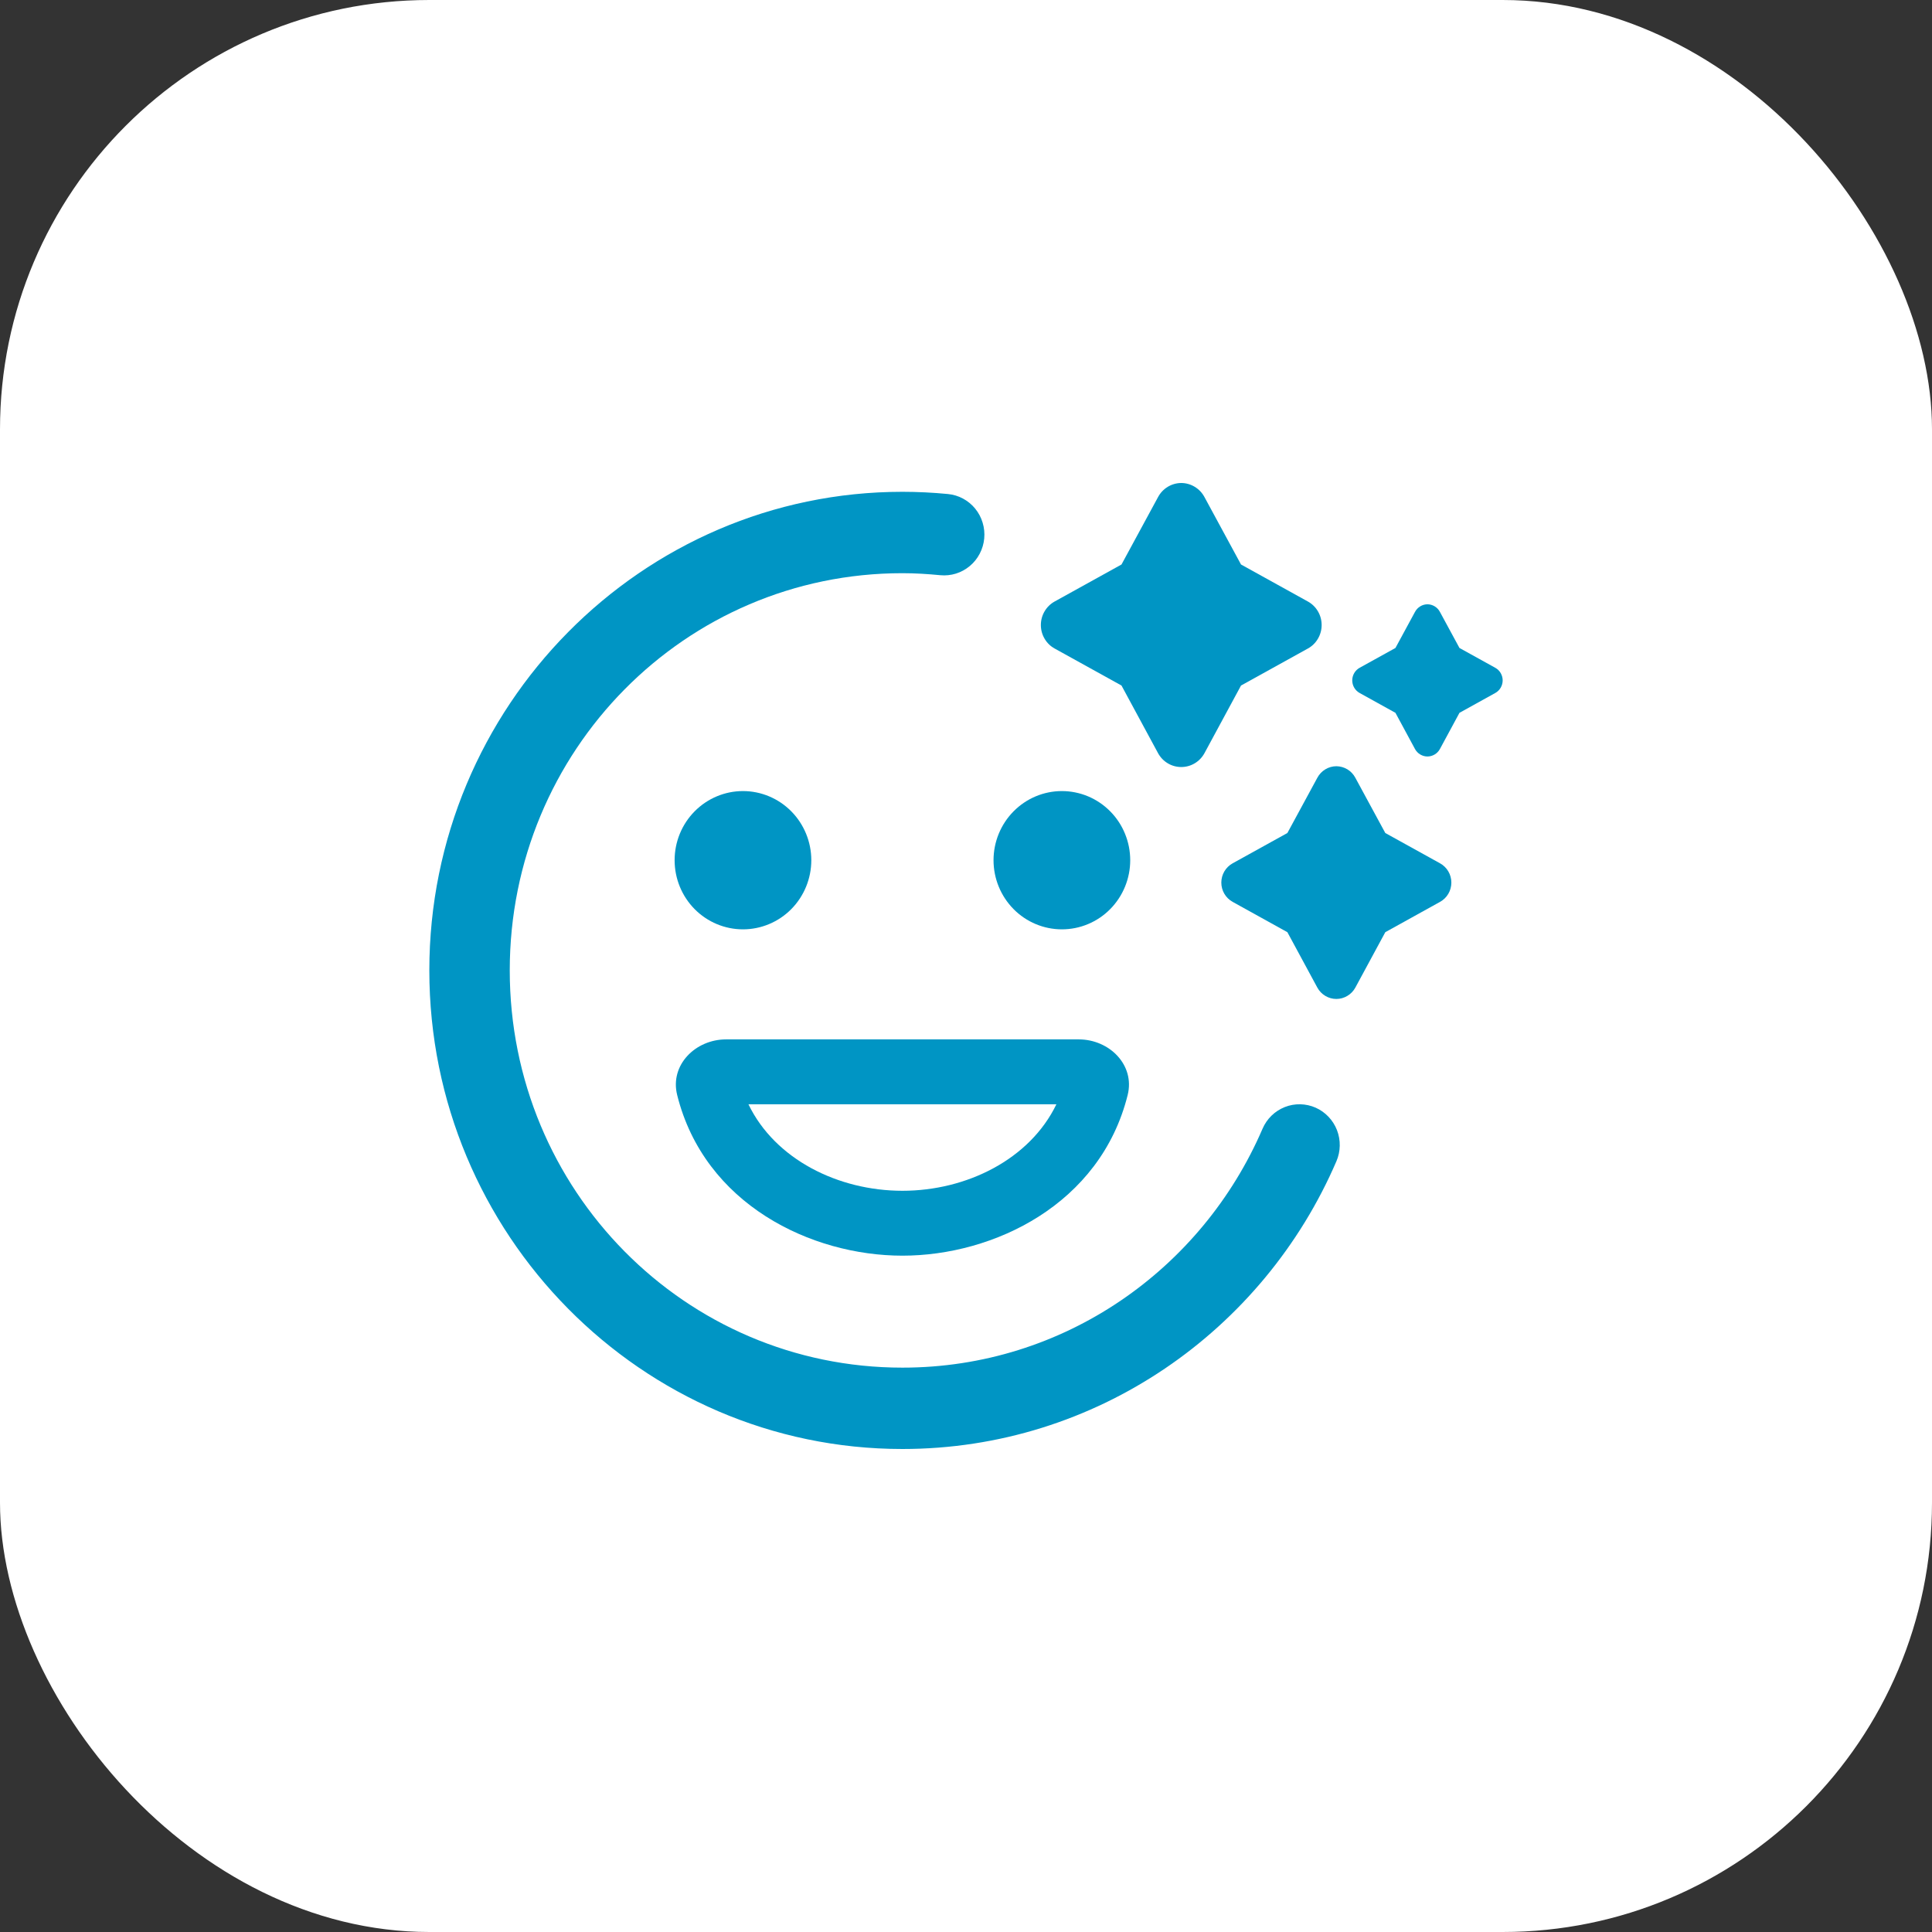
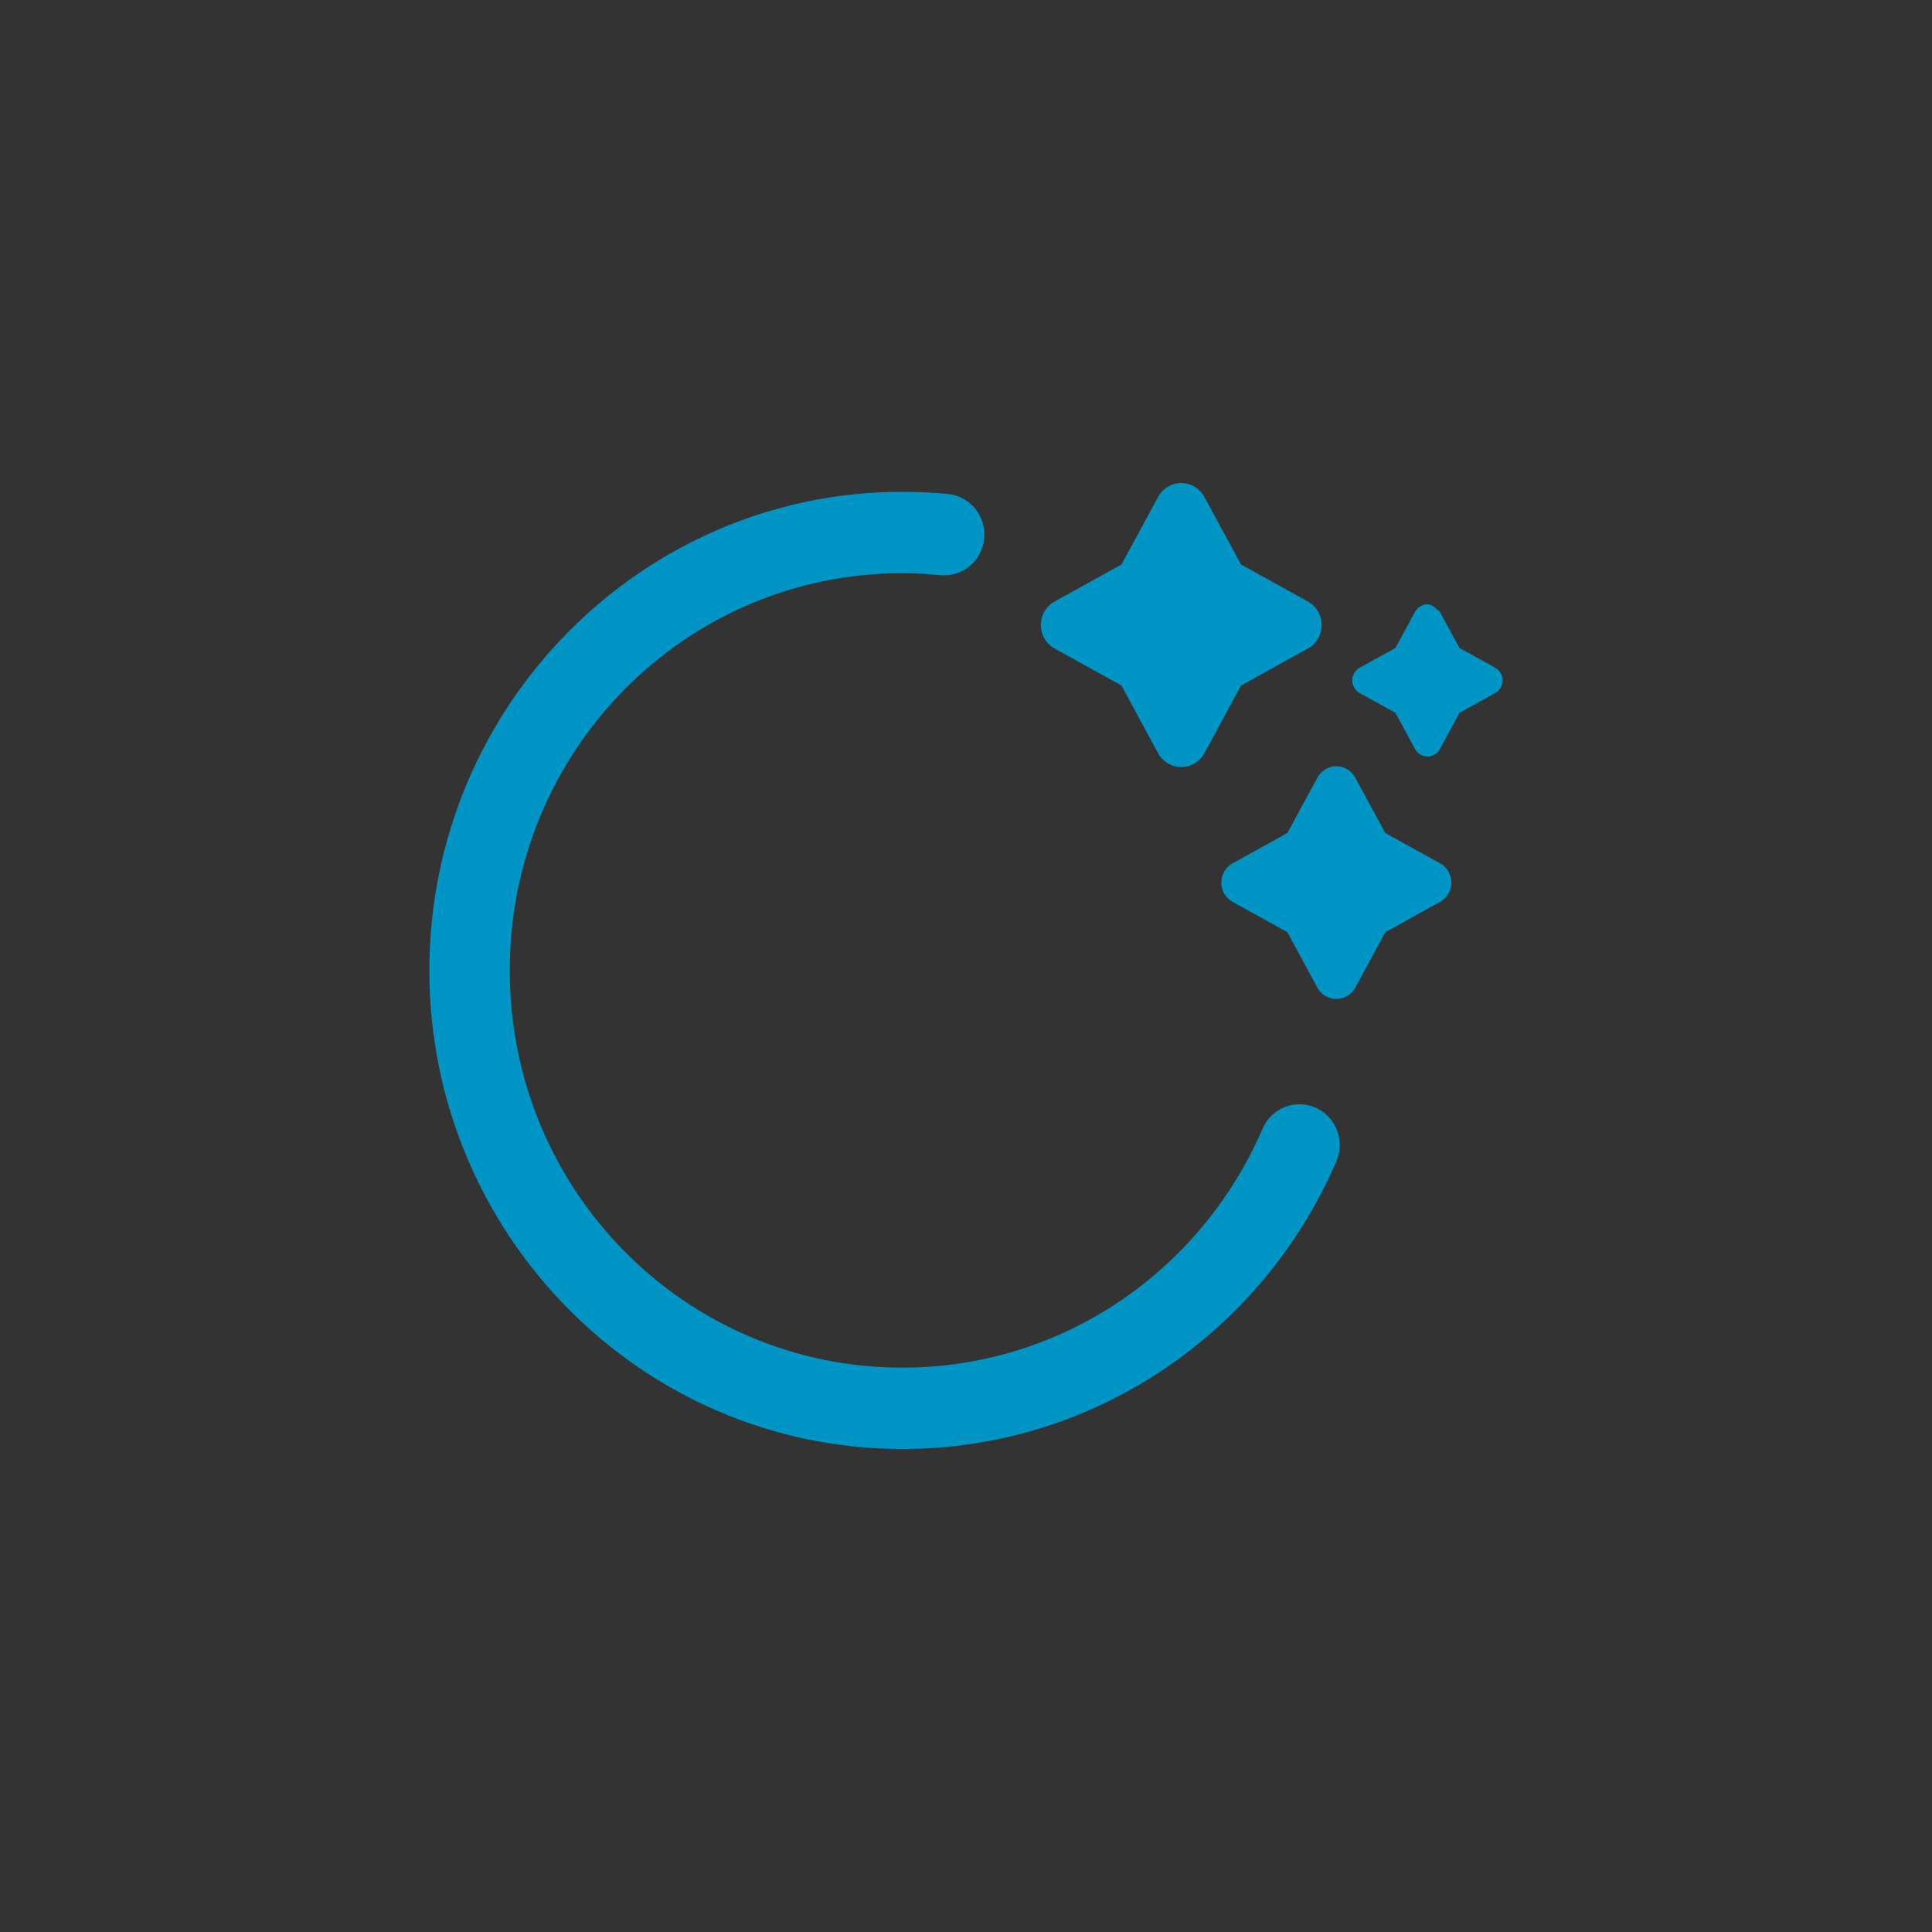
<svg xmlns="http://www.w3.org/2000/svg" width="72" height="72" viewBox="0 0 72 72" fill="none">
  <rect x="0" y="0" width="72" height="72" fill="#333333" stroke="none" />
-   <rect width="72" height="72" rx="16" fill="white" />
  <path d="M44.026 18C43.848 18 43.674 18.049 43.521 18.141C43.368 18.233 43.243 18.365 43.158 18.523L41.795 21.037L39.304 22.416C39.148 22.502 39.018 22.629 38.928 22.783C38.837 22.937 38.79 23.113 38.79 23.293C38.79 23.472 38.837 23.648 38.928 23.802C39.018 23.957 39.148 24.084 39.304 24.169L41.795 25.548L43.158 28.07C43.244 28.227 43.369 28.357 43.521 28.447C43.672 28.538 43.846 28.585 44.022 28.585C44.198 28.585 44.371 28.538 44.523 28.447C44.675 28.357 44.8 28.227 44.886 28.07L46.249 25.548L48.74 24.169C48.896 24.084 49.026 23.957 49.116 23.802C49.207 23.648 49.254 23.472 49.254 23.293C49.254 23.113 49.207 22.937 49.116 22.783C49.026 22.629 48.896 22.502 48.74 22.416L46.249 21.037L44.886 18.523C44.802 18.366 44.678 18.235 44.526 18.143C44.375 18.051 44.202 18.001 44.026 18Z" fill="#0095C4" />
-   <path d="M30.235 32.058C30.235 32.741 29.966 33.397 29.489 33.88C29.011 34.363 28.363 34.634 27.688 34.634C27.012 34.634 26.365 34.363 25.887 33.88C25.409 33.397 25.141 32.741 25.141 32.058C25.141 31.375 25.409 30.719 25.887 30.236C26.365 29.753 27.012 29.481 27.688 29.481C28.363 29.481 29.011 29.753 29.489 30.236C29.966 30.719 30.235 31.375 30.235 32.058Z" fill="#0095C4" />
-   <path fill-rule="evenodd" clip-rule="evenodd" d="M42.025 40.807C42.304 39.69 41.344 38.735 40.202 38.735H27.059C25.917 38.735 24.957 39.69 25.236 40.807C26.251 44.885 30.235 46.795 33.631 46.795C37.027 46.795 41.01 44.885 42.025 40.807ZM27.892 41.153C28.884 43.209 31.244 44.377 33.631 44.377C36.017 44.377 38.377 43.209 39.369 41.153H27.892Z" fill="#0095C4" />
-   <path d="M41.926 33.044C42.054 32.731 42.12 32.396 42.12 32.058C42.12 31.719 42.054 31.384 41.926 31.072C41.798 30.759 41.611 30.475 41.374 30.236C41.138 29.997 40.857 29.807 40.548 29.677C40.239 29.548 39.908 29.481 39.573 29.481C38.898 29.481 38.25 29.753 37.773 30.236C37.295 30.719 37.026 31.375 37.026 32.058C37.026 32.741 37.295 33.396 37.773 33.88C38.25 34.363 38.898 34.634 39.573 34.634C39.908 34.634 40.239 34.568 40.548 34.438C40.857 34.309 41.138 34.119 41.374 33.88C41.611 33.64 41.798 33.356 41.926 33.044Z" fill="#0095C4" />
  <path d="M16 36.164C16 26.332 23.911 18.328 33.63 18.328C34.201 18.328 34.77 18.357 35.328 18.411C35.524 18.43 35.715 18.487 35.889 18.581C36.063 18.675 36.218 18.802 36.343 18.956C36.469 19.11 36.563 19.288 36.62 19.479C36.678 19.669 36.698 19.87 36.679 20.069C36.66 20.267 36.603 20.46 36.51 20.637C36.418 20.813 36.292 20.969 36.139 21.096C35.987 21.223 35.812 21.318 35.623 21.377C35.434 21.435 35.236 21.455 35.04 21.436C34.576 21.391 34.105 21.361 33.63 21.361C25.532 21.361 18.997 27.973 18.997 36.164C18.997 44.356 25.532 50.968 33.63 50.968C39.649 50.968 44.799 47.298 47.051 42.065C47.13 41.882 47.243 41.716 47.386 41.577C47.528 41.439 47.696 41.33 47.88 41.257C48.063 41.184 48.26 41.149 48.457 41.153C48.654 41.157 48.849 41.2 49.03 41.28C49.393 41.441 49.679 41.742 49.825 42.115C49.97 42.489 49.963 42.906 49.805 43.275C47.088 49.589 40.854 54 33.63 54C23.911 54 16 45.996 16 36.164Z" fill="#0095C4" />
-   <path d="M53.199 22.52C53.104 22.52 53.01 22.547 52.929 22.596C52.847 22.645 52.78 22.716 52.734 22.801L52.004 24.148L50.67 24.886C50.586 24.932 50.517 25 50.468 25.083C50.42 25.166 50.394 25.26 50.394 25.356C50.394 25.452 50.42 25.547 50.468 25.629C50.517 25.712 50.586 25.78 50.67 25.826L52.004 26.565L52.734 27.916C52.78 27.999 52.847 28.069 52.928 28.117C53.01 28.166 53.102 28.192 53.197 28.192C53.291 28.192 53.384 28.166 53.466 28.117C53.547 28.069 53.614 27.999 53.66 27.916L54.39 26.565L55.724 25.826C55.808 25.78 55.877 25.712 55.926 25.629C55.974 25.547 56 25.452 56 25.356C56 25.26 55.974 25.166 55.926 25.083C55.877 25 55.808 24.932 55.724 24.886L54.39 24.148L53.66 22.801C53.615 22.716 53.548 22.646 53.467 22.597C53.386 22.548 53.294 22.521 53.199 22.52Z" fill="#0095C4" />
+   <path d="M53.199 22.52C53.104 22.52 53.01 22.547 52.929 22.596C52.847 22.645 52.78 22.716 52.734 22.801L52.004 24.148L50.67 24.886C50.586 24.932 50.517 25 50.468 25.083C50.42 25.166 50.394 25.26 50.394 25.356C50.394 25.452 50.42 25.547 50.468 25.629C50.517 25.712 50.586 25.78 50.67 25.826L52.004 26.565L52.734 27.916C52.78 27.999 52.847 28.069 52.928 28.117C53.01 28.166 53.102 28.192 53.197 28.192C53.291 28.192 53.384 28.166 53.466 28.117C53.547 28.069 53.614 27.999 53.66 27.916L54.39 26.565L55.724 25.826C55.808 25.78 55.877 25.712 55.926 25.629C55.974 25.547 56 25.452 56 25.356C56 25.26 55.974 25.166 55.926 25.083C55.877 25 55.808 24.932 55.724 24.886L54.39 24.148L53.66 22.801C53.386 22.548 53.294 22.521 53.199 22.52Z" fill="#0095C4" />
  <path d="M49.391 28.671C49.516 28.595 49.659 28.555 49.805 28.555C49.949 28.557 50.091 28.597 50.215 28.672C50.339 28.748 50.44 28.855 50.509 28.984L51.626 31.044L53.666 32.173C53.794 32.244 53.901 32.347 53.975 32.474C54.049 32.6 54.088 32.745 54.088 32.892C54.088 33.039 54.049 33.183 53.975 33.309C53.901 33.436 53.794 33.539 53.666 33.61L51.626 34.74L50.509 36.806C50.439 36.934 50.337 37.04 50.212 37.114C50.088 37.189 49.946 37.228 49.801 37.228C49.657 37.228 49.515 37.189 49.391 37.114C49.266 37.04 49.164 36.934 49.094 36.806L47.977 34.74L45.937 33.61C45.809 33.539 45.703 33.436 45.628 33.309C45.554 33.183 45.515 33.039 45.515 32.892C45.515 32.745 45.554 32.6 45.628 32.474C45.703 32.347 45.809 32.244 45.937 32.173L47.977 31.044L49.094 28.984C49.163 28.854 49.266 28.746 49.391 28.671Z" fill="#0095C4" />
</svg>